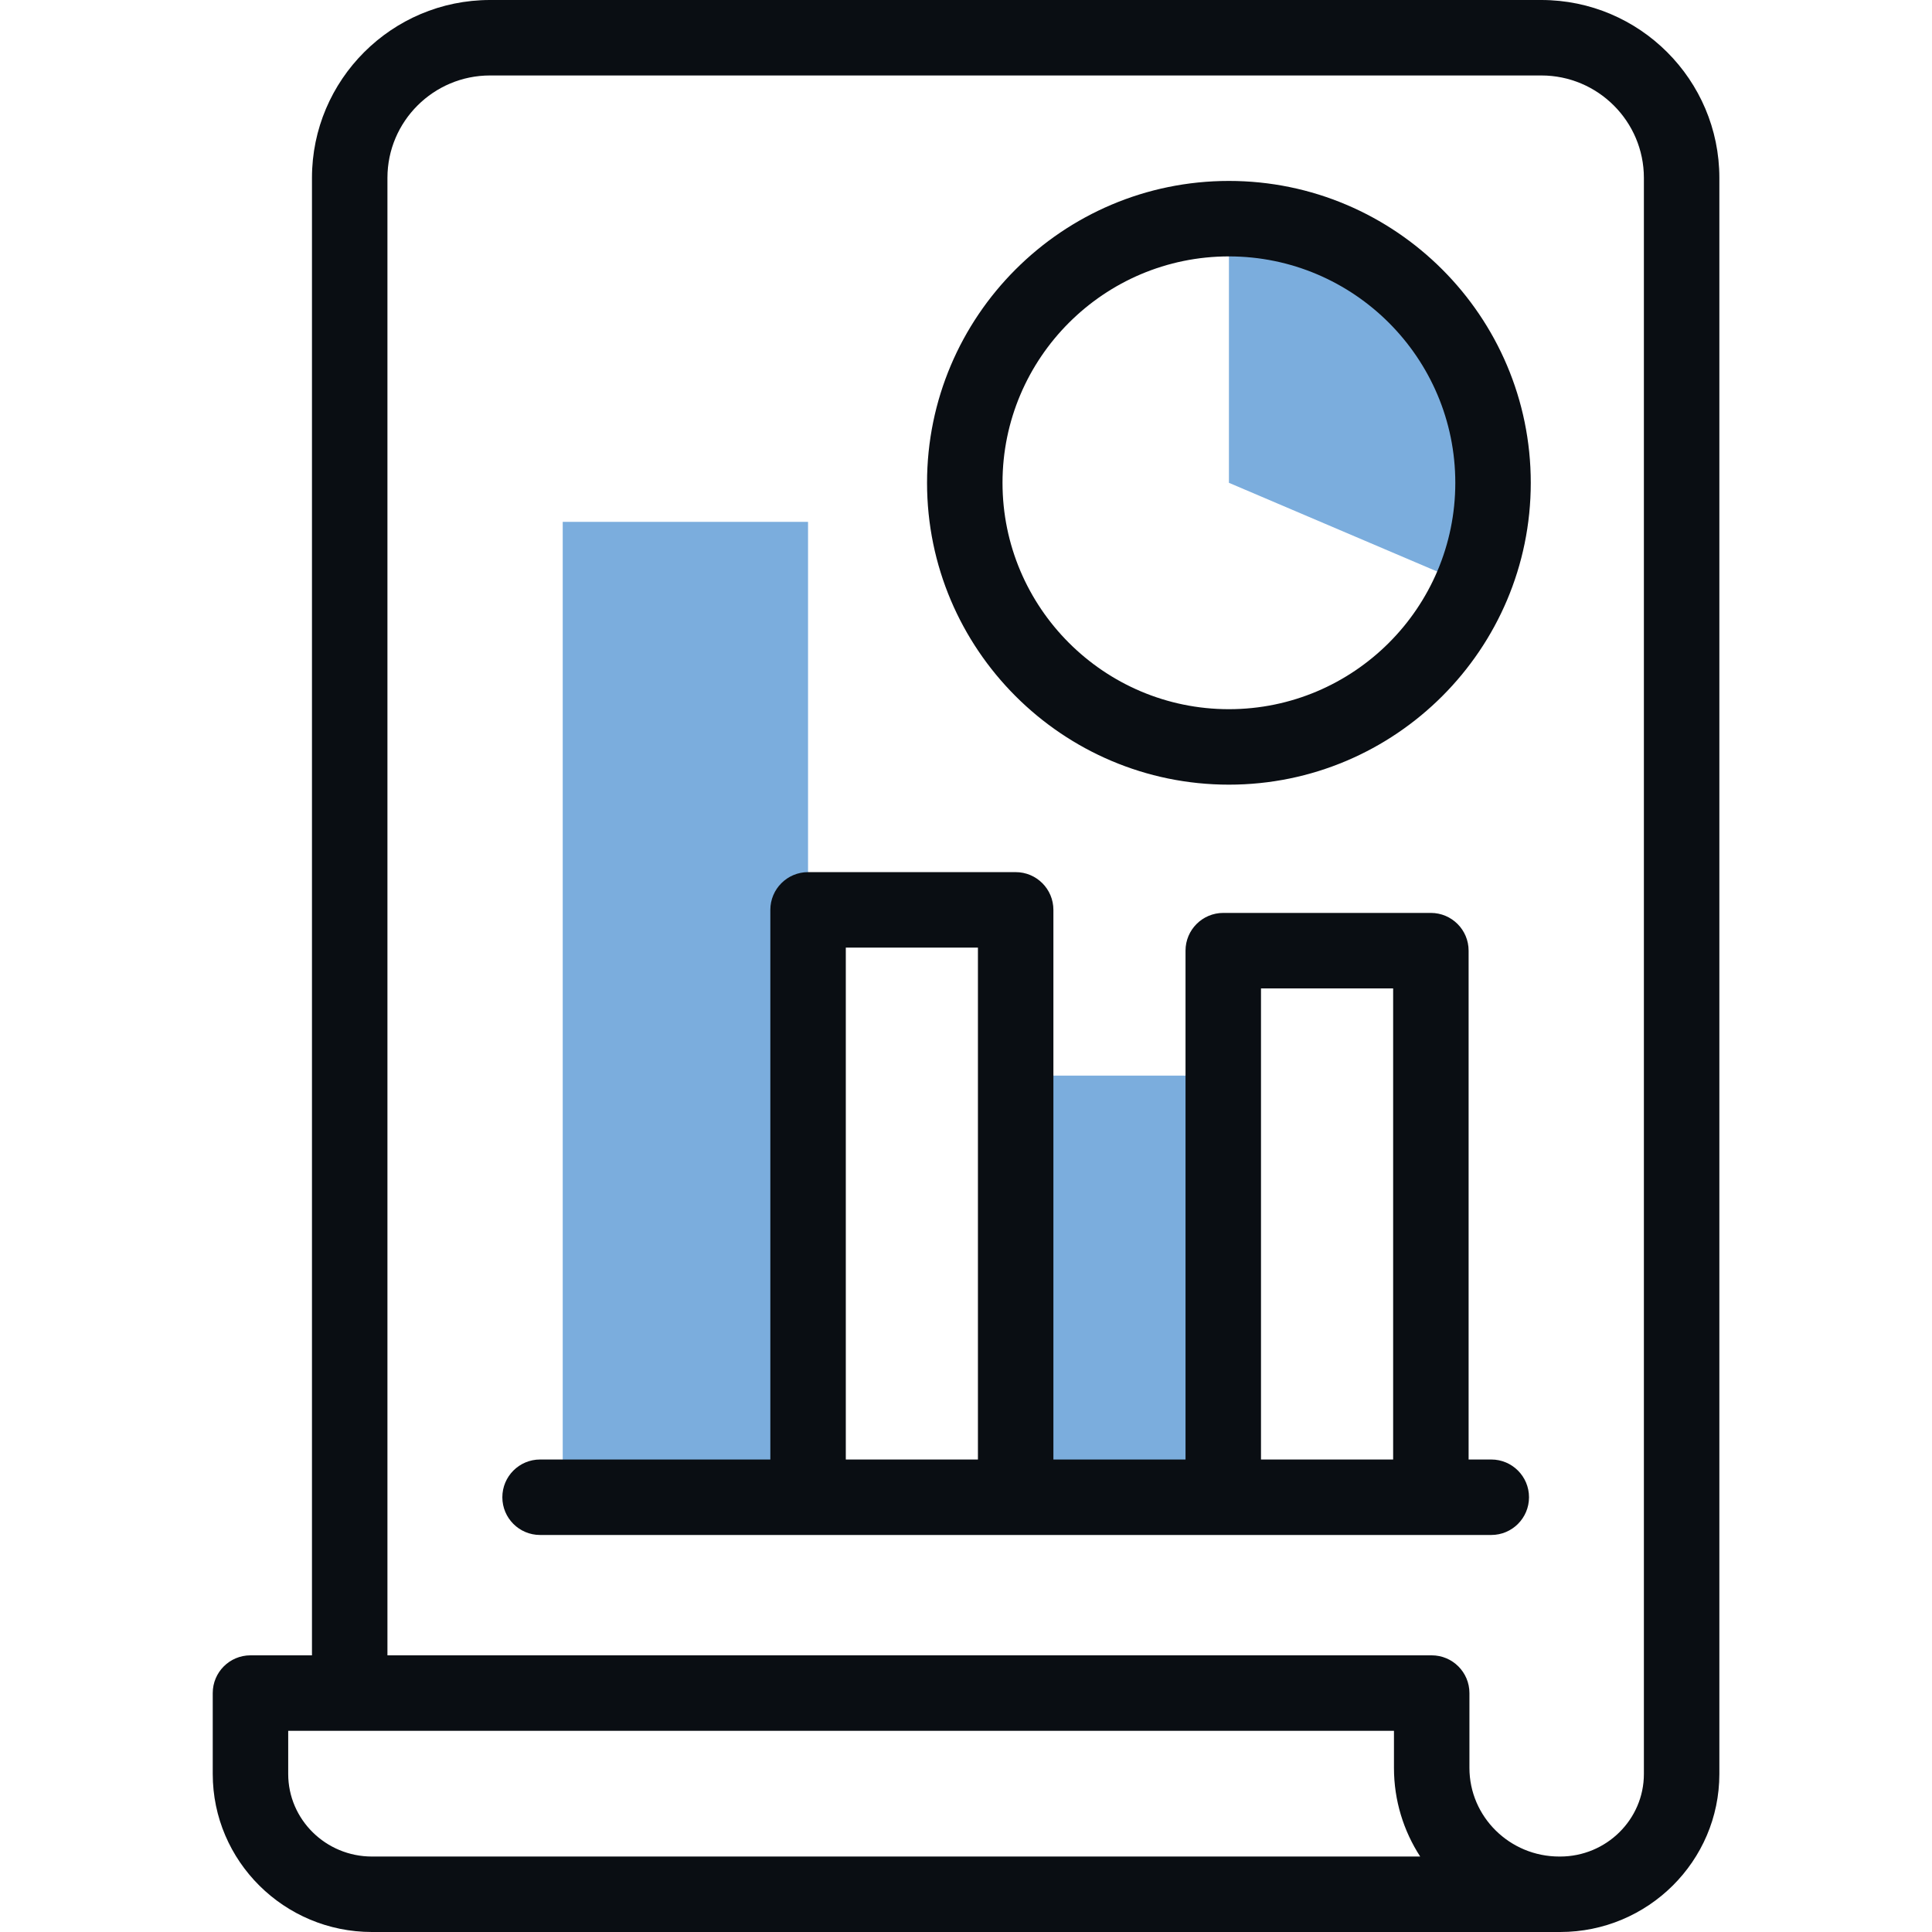
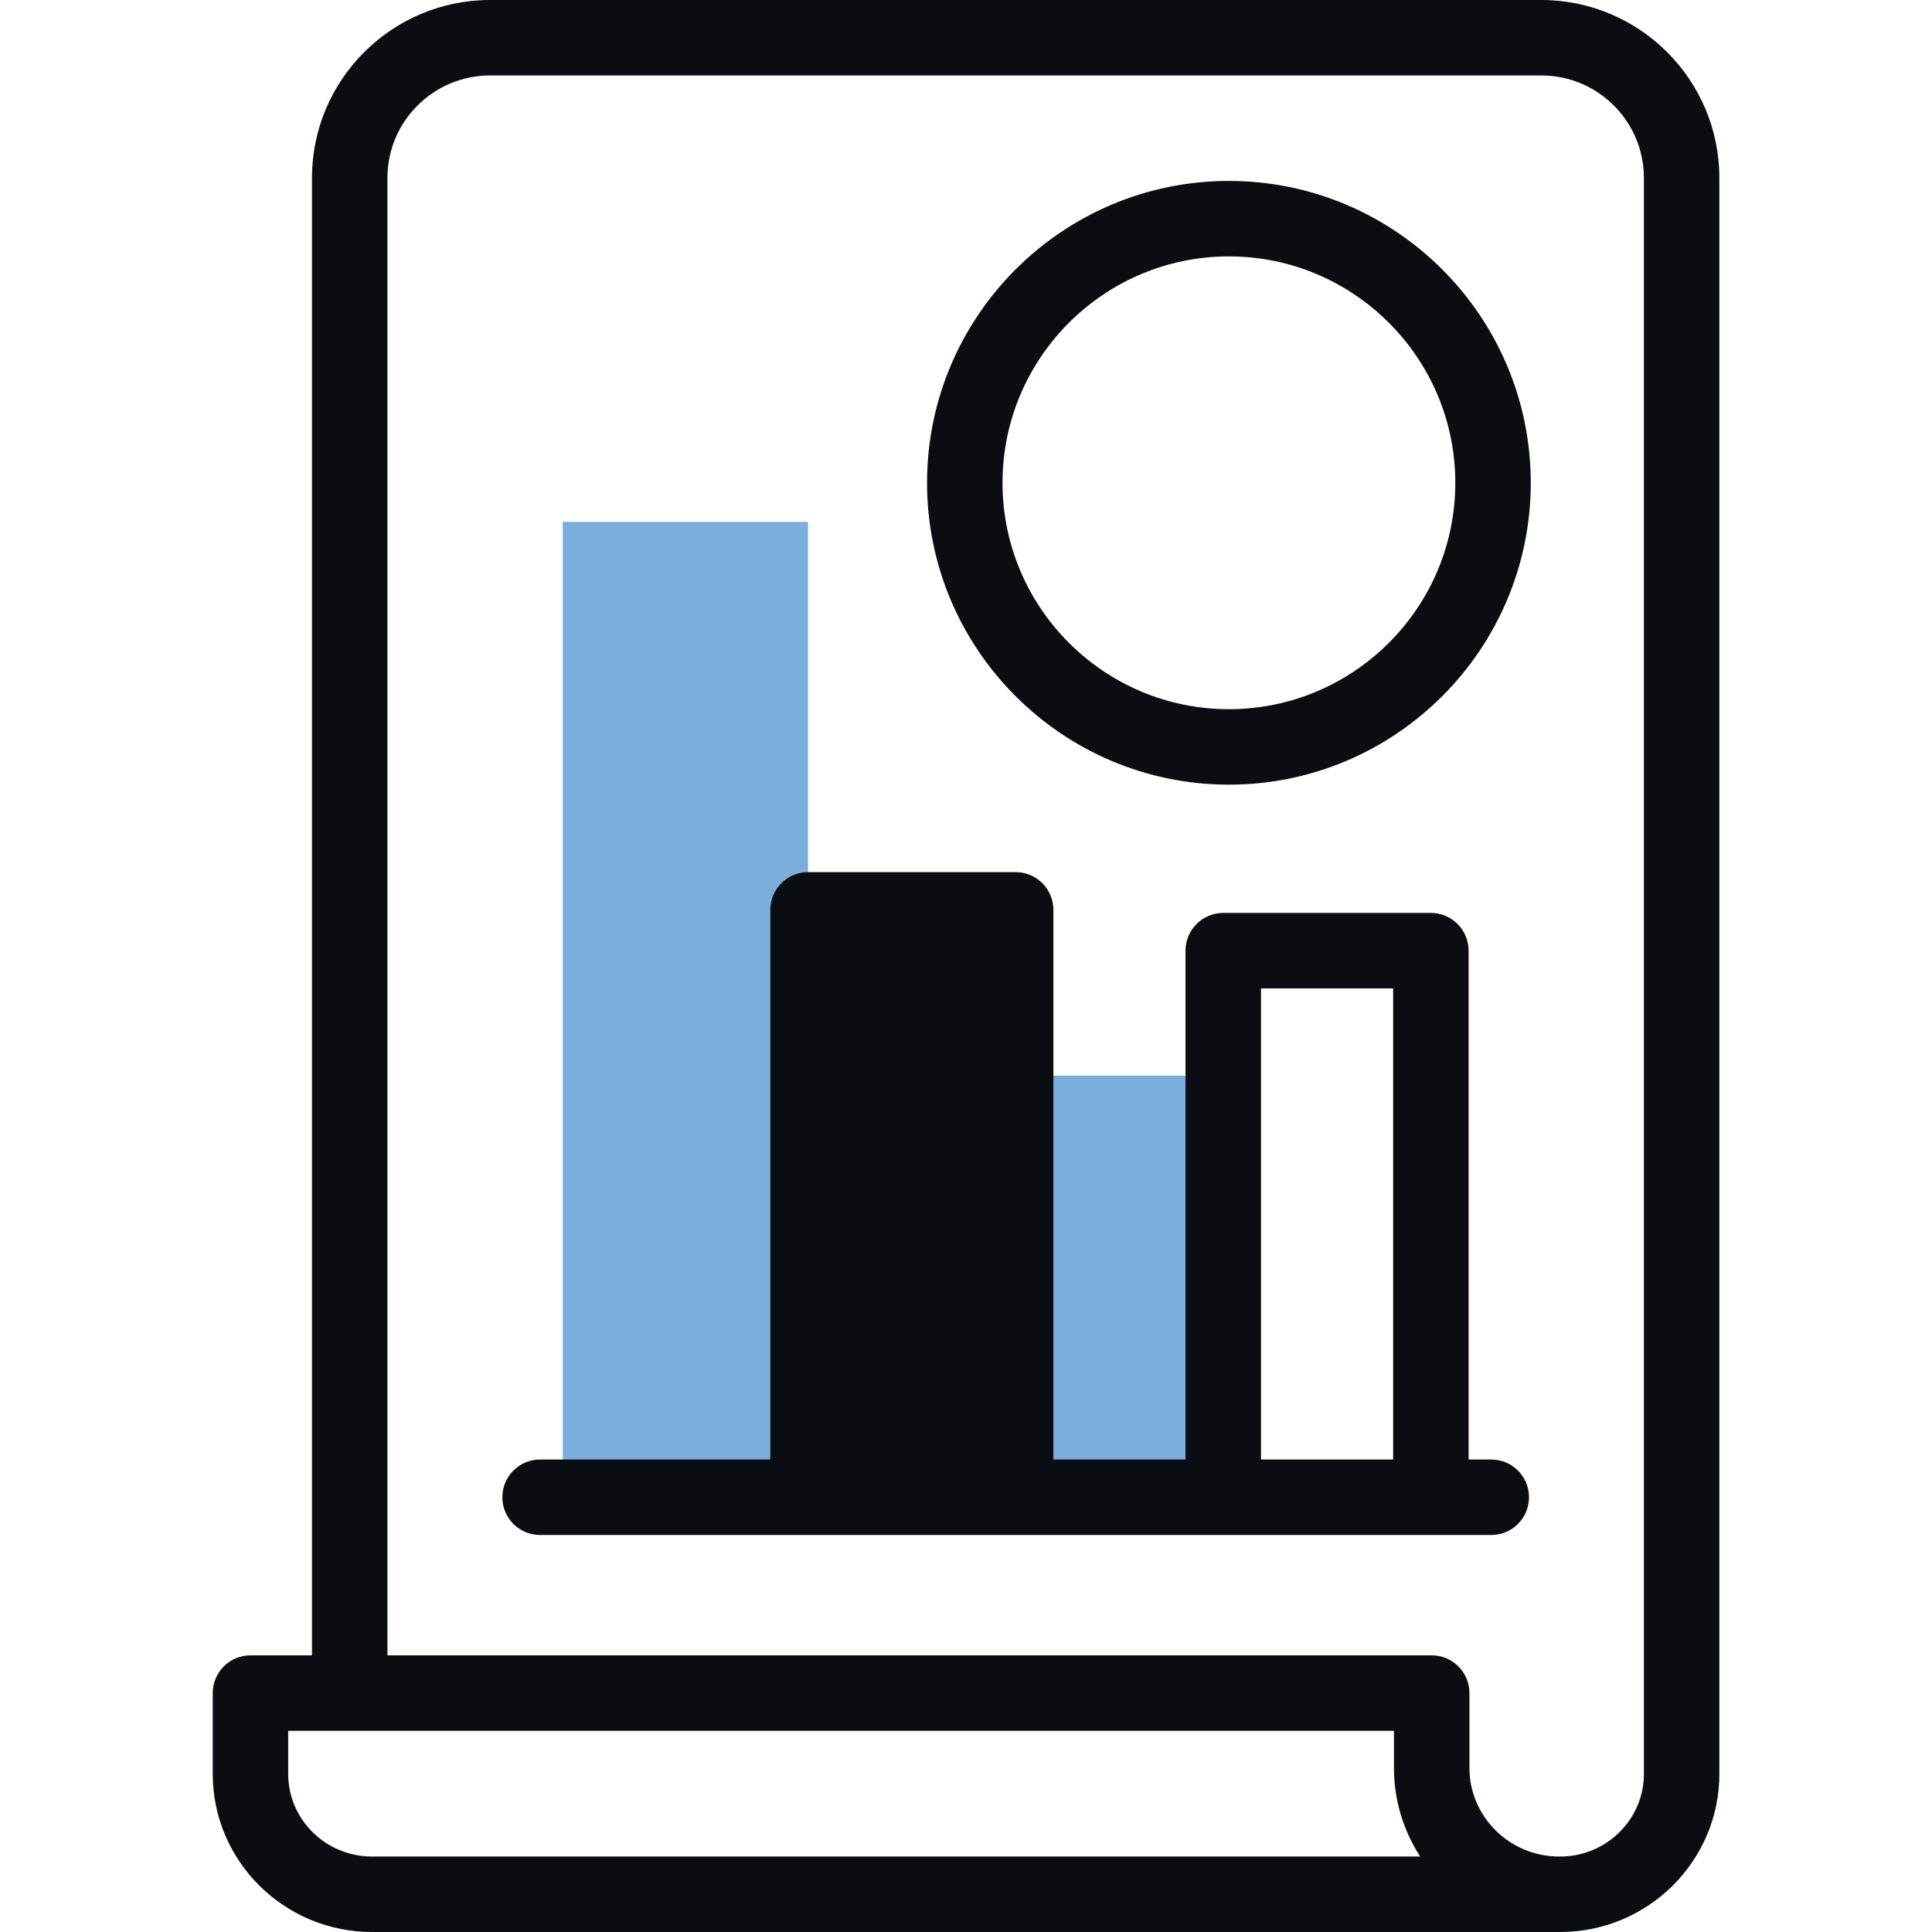
<svg xmlns="http://www.w3.org/2000/svg" width="80" height="80" viewBox="0 0 80 80" fill="none">
-   <path d="M60.951 24.279C61.513 22.963 61.824 21.513 61.824 19.992C61.824 13.951 56.927 9.055 50.887 9.055V19.992L60.951 24.279Z" fill="#7BADDD" />
  <path d="M23.301 21.609H33.459V61.997H23.301V21.609Z" fill="#7BADDD" />
  <path d="M42.055 44.539H50.651V61.999H42.055V44.539Z" fill="#7BADDD" />
  <path d="M63.823 0H20.291C16.226 0 12.918 3.304 12.918 7.365V68.544H10.371C9.508 68.544 8.809 69.243 8.809 70.106V73.456C8.809 77.064 11.766 80 15.401 80H64.566C64.572 80 64.578 80 64.584 80C64.59 80 64.596 80 64.603 80C68.238 80 71.195 77.064 71.195 73.456V7.365C71.195 3.304 67.888 0 63.823 0ZM15.401 76.875C13.489 76.875 11.934 75.341 11.934 73.456V71.669H57.721V73.206C57.721 74.556 58.12 75.816 58.807 76.875H15.401V76.875ZM68.07 73.456C68.07 75.341 66.514 76.875 64.603 76.875C64.596 76.875 64.59 76.875 64.584 76.875C64.578 76.875 64.572 76.875 64.566 76.875C62.514 76.875 60.846 75.229 60.846 73.206V70.107C60.846 69.244 60.146 68.544 59.283 68.544H16.043V7.365C16.043 5.027 17.949 3.125 20.291 3.125H63.823C66.165 3.125 68.07 5.027 68.07 7.365V73.456Z" fill="#0A0E13" />
-   <path d="M61.751 60.435H60.812V39.365C60.812 38.502 60.112 37.802 59.249 37.802H50.653C49.79 37.802 49.09 38.502 49.09 39.365V60.435H43.619V37.676C43.619 36.813 42.92 36.113 42.057 36.113H33.461C32.598 36.113 31.898 36.813 31.898 37.676V60.435H22.363C21.5 60.435 20.801 61.135 20.801 61.998C20.801 62.861 21.5 63.56 22.363 63.56H61.751C62.613 63.56 63.313 62.861 63.313 61.998C63.313 61.135 62.613 60.435 61.751 60.435ZM35.023 60.435V39.238H40.494V60.435H35.023ZM52.215 60.435V40.927H57.687V60.435H52.215Z" fill="#0A0E13" />
+   <path d="M61.751 60.435H60.812V39.365C60.812 38.502 60.112 37.802 59.249 37.802H50.653C49.79 37.802 49.09 38.502 49.09 39.365V60.435H43.619V37.676C43.619 36.813 42.92 36.113 42.057 36.113H33.461C32.598 36.113 31.898 36.813 31.898 37.676V60.435H22.363C21.5 60.435 20.801 61.135 20.801 61.998C20.801 62.861 21.5 63.56 22.363 63.56H61.751C62.613 63.56 63.313 62.861 63.313 61.998C63.313 61.135 62.613 60.435 61.751 60.435ZM35.023 60.435V39.238V60.435H35.023ZM52.215 60.435V40.927H57.687V60.435H52.215Z" fill="#0A0E13" />
  <path d="M50.886 7.492C43.994 7.492 38.387 13.099 38.387 19.992C38.387 26.884 43.994 32.491 50.886 32.491C57.779 32.491 63.386 26.884 63.386 19.992C63.386 13.099 57.778 7.492 50.886 7.492ZM50.886 29.366C45.717 29.366 41.512 25.161 41.512 19.992C41.512 14.823 45.717 10.617 50.886 10.617C56.055 10.617 60.261 14.823 60.261 19.992C60.261 25.161 56.055 29.366 50.886 29.366Z" fill="#0A0E13" />
</svg>